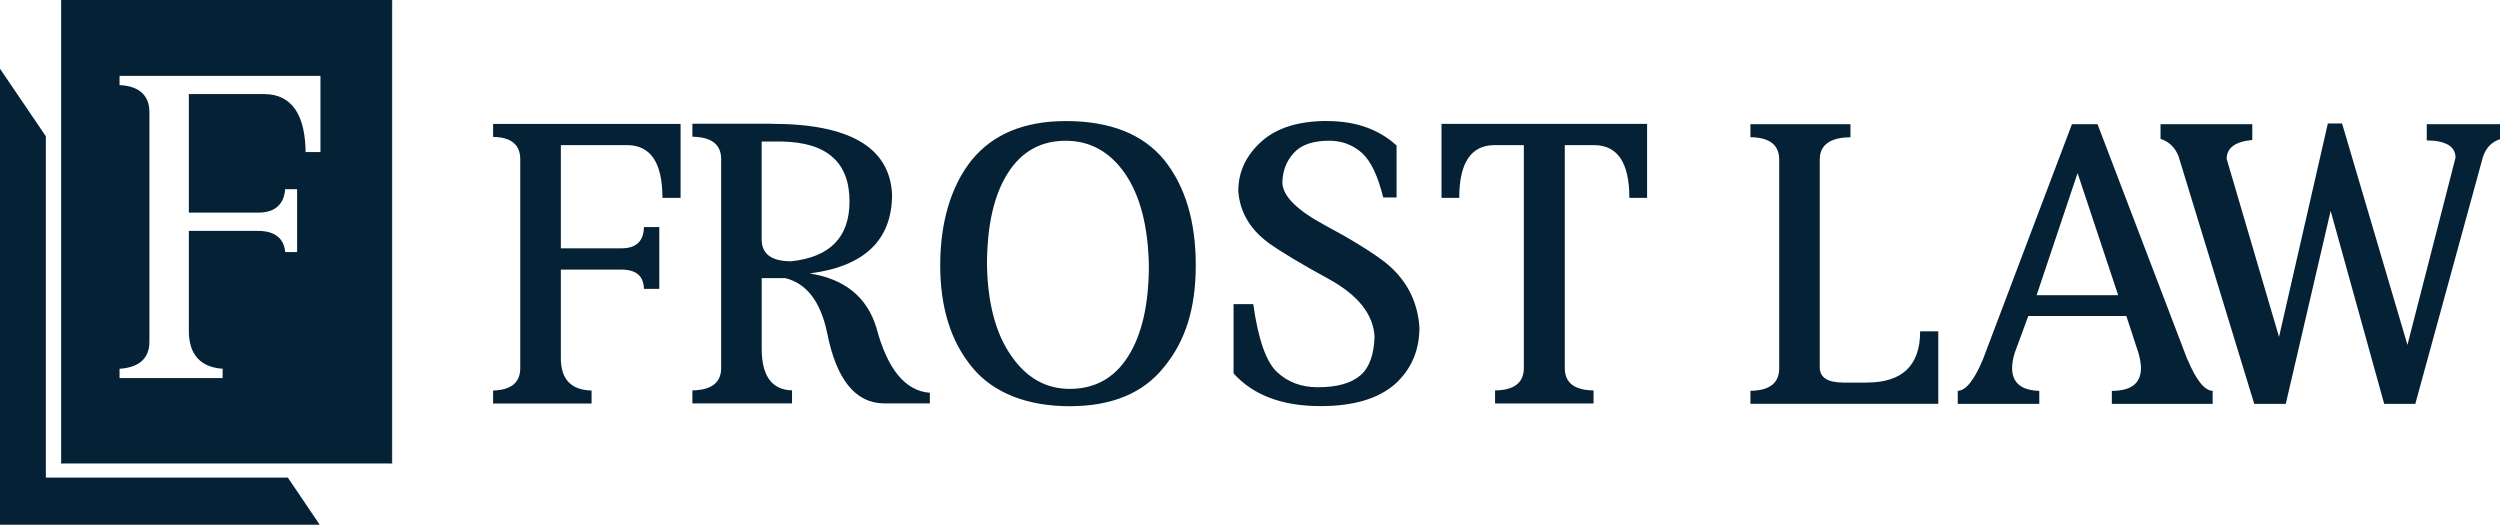
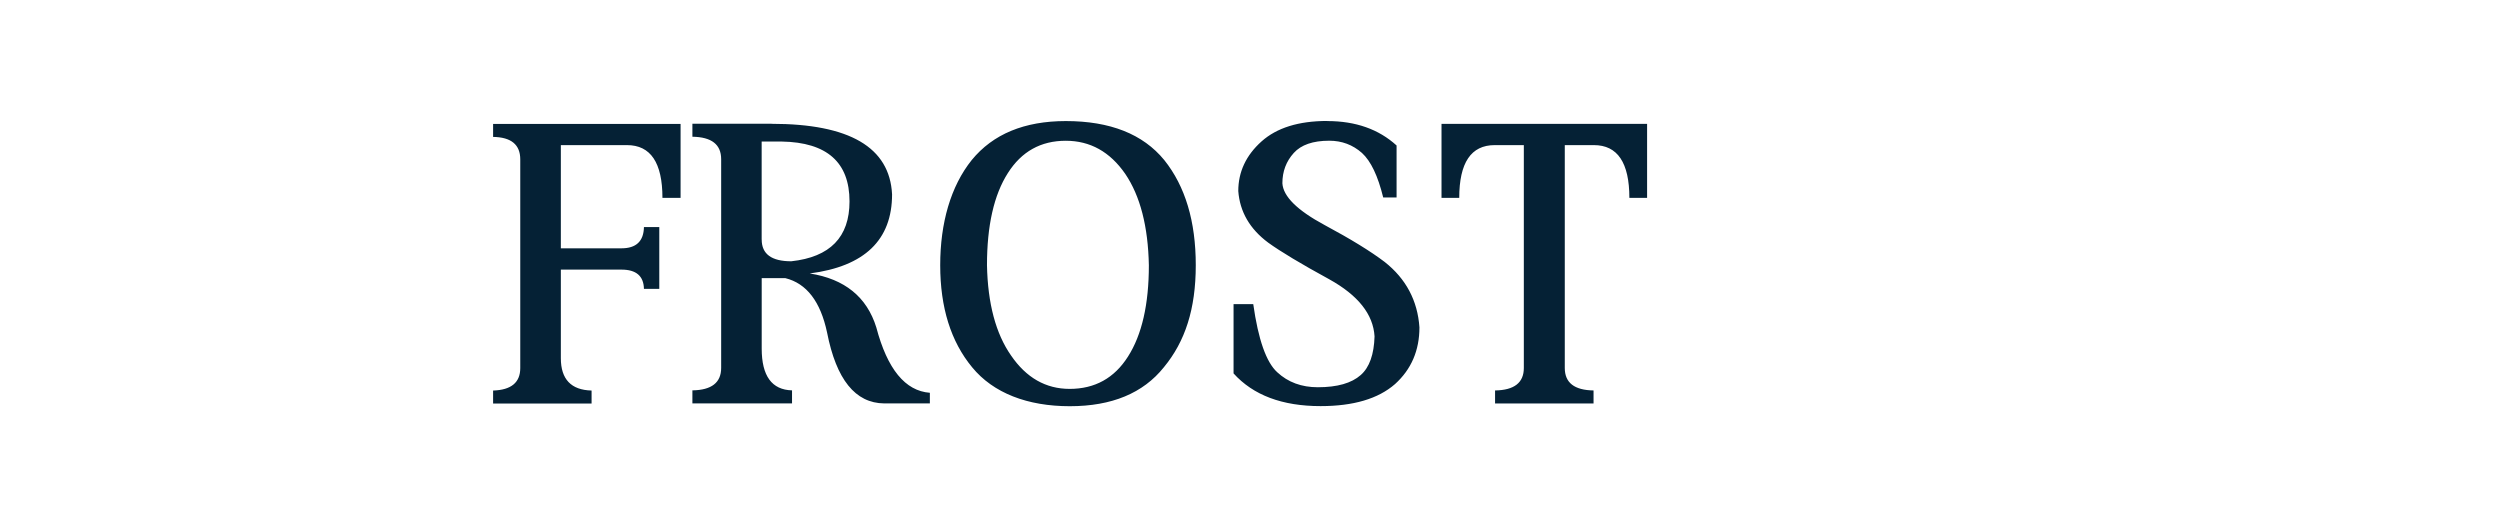
<svg xmlns="http://www.w3.org/2000/svg" id="Layer_2" data-name="Layer 2" viewBox="0 0 545.78 114.56">
  <defs>
    <style>
      .cls-1 {
        mask: url(#mask);
      }

      .cls-2, .cls-3 {
        fill-rule: evenodd;
      }

      .cls-2, .cls-4 {
        fill: #052135;
      }

      .cls-5 {
        fill: #fff;
      }
    </style>
    <mask id="mask" x="12.9" y="-.44" width="73" height="102" maskUnits="userSpaceOnUse">
      <g id="path-1-outside-1_2578_316" data-name="path-1-outside-1 2578 316">
        <rect class="cls-5" x="12.9" y="-.44" width="73" height="102" />
        <path class="cls-3" d="M85.08.56H13.9v100.1h71.18V.56ZM41.79,72.22v-21.26h14.55c3.53,0,5.32,1.54,5.39,4.63h3.69v-14.84h-3.69c-.06,3.4-1.86,5.1-5.39,5.1h-14.55v-24.76h15.87c5.67,0,8.5,4.22,8.5,12.66h4.35V16H25.54v3.12c4.35.06,6.52,1.86,6.52,5.39v50.08c0,3.46-2.17,5.26-6.52,5.39v3.12h23.62v-3.12c-4.91-.13-7.37-2.71-7.37-7.75Z" />
      </g>
    </mask>
  </defs>
  <g id="Layer_1-2" data-name="Layer 1">
-     <path class="cls-2" d="M85.08.56H13.9v100.1h71.18V.56ZM41.79,72.22v-21.26h14.55c3.53,0,5.32,1.54,5.39,4.63h3.69v-14.84h-3.69c-.06,3.4-1.86,5.1-5.39,5.1h-14.55v-24.76h15.87c5.67,0,8.5,4.22,8.5,12.66h4.35V16H25.54v3.12c4.35.06,6.52,1.86,6.52,5.39v50.08c0,3.46-2.17,5.26-6.52,5.39v3.12h23.62v-3.12c-4.91-.13-7.37-2.71-7.37-7.75Z" />
    <g class="cls-1">
-       <path class="cls-4" d="M13.9.56v-.56h-.56v.56h.56ZM85.08.56h.56v-.56h-.56v.56ZM13.9,100.65h-.56v.56h.56v-.56ZM85.08,100.65v.56h.56v-.56h-.56ZM41.79,50.96v-.56h-.56v.56h.56ZM61.73,55.59h-.56s.01.56.01.56h.54v-.56ZM65.42,55.59v.56h.56v-.56h-.56ZM65.42,40.75h.56v-.56h-.56v.56ZM61.73,40.75v-.56h-.55v.55s.55.01.55.01ZM41.79,45.86h-.56v.56h.56v-.56ZM41.79,21.1v-.56h-.56v.56h.56ZM66.17,33.76h-.56v.56h.56v-.56ZM70.52,33.76v.56h.56v-.56h-.56ZM70.52,16h.56v-.56h-.56v.56ZM25.54,16v-.56h-.56v.56h.56ZM25.54,19.12h-.56v.55h.55s0-.55,0-.55ZM25.54,79.97l-.02-.56-.54.02v.54h.56ZM25.54,83.09h-.56v.56h.56v-.56ZM49.16,83.09v.56h.56v-.56h-.56ZM49.16,79.97h.56v-.54h-.54s-.01.54-.01.54ZM13.9.56v.56h71.18V0H13.9v.56ZM13.9,100.65h.56V.56h-1.11v100.1h.56ZM85.08,100.65v-.56H13.9v1.11h71.18v-.56ZM85.08.56h-.56v100.1h1.11V.56h-.56ZM41.79,50.96h-.56v21.26h1.11v-21.26h-.56ZM56.34,50.96v-.56h-14.55v1.11h14.55v-.56ZM61.73,55.59h.56c-.03-1.66-.54-2.99-1.59-3.89-1.04-.89-2.52-1.29-4.35-1.29v1.11c1.69,0,2.87.37,3.63,1.02.74.64,1.17,1.63,1.2,3.06h.56ZM65.42,55.59v-.56h-3.69v1.11h3.69v-.56ZM65.42,40.75h-.56v14.84h1.11v-14.84h-.56ZM61.73,40.75v.56h3.69v-1.11h-3.69v.56ZM56.34,45.86v.56c1.85,0,3.34-.44,4.37-1.43,1.04-.99,1.53-2.43,1.57-4.22h-.56s-.56-.02-.56-.02c-.03,1.61-.47,2.72-1.22,3.43-.76.72-1.93,1.12-3.61,1.12v.56ZM41.79,45.86v.56h14.55v-1.11h-14.55v.56ZM41.79,21.1h-.56v24.76h1.11v-24.76h-.56ZM57.67,21.1v-.56h-15.87v1.11h15.87v-.56ZM66.17,33.76h.56c0-4.27-.71-7.56-2.22-9.81-1.53-2.28-3.84-3.41-6.84-3.41v1.11c2.67,0,4.62.98,5.92,2.92,1.33,1.98,2.03,5.01,2.03,9.19h.56ZM70.52,33.76v-.56h-4.35v1.11h4.35v-.56ZM70.52,16h-.56v17.76h1.11V16h-.56ZM25.54,16v.56h44.98v-1.11H25.54v.56ZM25.54,19.12h.56v-3.12h-1.11v3.12h.56ZM32.06,24.5h.56c0-1.88-.59-3.39-1.83-4.42-1.22-1.01-3-1.49-5.24-1.52v.56s-.02.56-.02.56c2.11.03,3.6.48,4.54,1.27.93.77,1.43,1.92,1.43,3.56h.56ZM32.06,74.58h.56V24.5h-1.11v50.08h.56ZM25.54,79.97l.02.56c2.23-.07,4.01-.56,5.23-1.57,1.24-1.03,1.83-2.52,1.83-4.37h-1.11c0,1.61-.5,2.75-1.43,3.52-.95.79-2.44,1.25-4.55,1.31l.02.56ZM25.54,83.09h.56v-3.12h-1.11v3.12h.56ZM49.16,83.09v-.56h-23.62v1.11h23.62v-.56ZM49.16,79.97h-.56v3.12h1.11v-3.12h-.56ZM41.79,72.22h-.56c0,2.6.63,4.67,2,6.1,1.36,1.43,3.37,2.14,5.92,2.2v-.56s.03-.56.03-.56c-2.37-.06-4.05-.71-5.14-1.86-1.1-1.15-1.69-2.9-1.69-5.33h-.56Z" />
-     </g>
-     <path class="cls-4" d="M10.01,29.75L0,15.01v99.54h69.79l-6.95-10.29H10.01V29.75Z" />
+       </g>
    <path class="cls-4" d="M232.67,26.43c9.69,0,16.85,2.84,21.5,8.51,4.59,5.73,6.88,13.38,6.88,22.96s-2.32,16.65-6.96,22.27c-4.53,5.67-11.38,8.51-20.55,8.51s-16.68-2.84-21.32-8.51c-4.64-5.62-6.96-13.04-6.96-22.27s2.29-17.23,6.88-22.96c4.64-5.67,11.49-8.51,20.55-8.51ZM289.76,26.43c6.19,0,11.23,1.78,15.13,5.33v11.35h-2.92c-1.15-4.7-2.69-7.94-4.64-9.72-2.01-1.78-4.39-2.67-7.14-2.67-3.55,0-6.13.89-7.74,2.67-1.66,1.83-2.49,4.04-2.49,6.62.17,2.87,3.24,5.9,9.2,9.11,5.67,3.04,10.06,5.73,13.15,8.08,4.64,3.67,7.17,8.43,7.57,14.27,0,5.04-1.78,9.17-5.33,12.38-3.67,3.21-9.09,4.81-16.25,4.81-8.37,0-14.7-2.38-19-7.14v-15.13h4.3c1.09,7.74,2.84,12.7,5.24,14.88,2.35,2.18,5.3,3.27,8.86,3.27,4.24,0,7.37-.89,9.37-2.67,1.89-1.66,2.89-4.47,3.01-8.43-.29-4.82-3.58-8.97-9.89-12.47-6.19-3.38-10.63-6.05-13.33-8-4.01-2.98-6.19-6.74-6.53-11.26,0-4.18,1.69-7.8,5.07-10.83,3.33-2.98,8.11-4.47,14.36-4.47ZM148.58,43.2h-3.96c0-7.68-2.58-11.52-7.74-11.52h-14.44v22.53h13.24c3.21,0,4.84-1.55,4.9-4.64h3.35v13.5h-3.35c-.06-2.81-1.69-4.21-4.9-4.21h-13.24v19.35c0,4.58,2.24,6.94,6.71,7.05v2.84h-21.5v-2.84c3.95-.12,5.93-1.75,5.93-4.9v-45.57c0-3.21-1.98-4.84-5.93-4.9v-2.84h40.93v16.16ZM168.44,27.03c17.02,0,25.79,5.13,26.31,15.39,0,9.97-5.99,15.73-17.97,17.28,7.62,1.2,12.47,5.13,14.53,11.78,2.41,9.11,6.31,13.87,11.69,14.27v2.32h-9.97c-6.31-.06-10.46-5.22-12.47-15.48-1.43-6.76-4.47-10.72-9.11-11.87h-5.16v15.39c0,5.96,2.21,9,6.62,9.11v2.84h-21.75v-2.84c4.18-.06,6.28-1.69,6.28-4.9v-45.57c0-3.21-2.09-4.84-6.28-4.9v-2.84h17.28ZM359.58,43.2h-3.87c0-7.68-2.58-11.52-7.74-11.52h-6.36v48.66c0,3.21,2.09,4.84,6.28,4.9v2.84h-21.5v-2.84c4.18-.06,6.28-1.69,6.28-4.9V31.68h-6.36c-5.16,0-7.74,3.84-7.74,11.52h-3.87v-16.16h44.88v16.16ZM232.67,30.73c-5.45,0-9.66,2.35-12.64,7.05-3.04,4.76-4.56,11.46-4.56,20.12.17,8.37,1.92,14.93,5.24,19.69,3.32,4.87,7.6,7.31,12.81,7.31,5.5,0,9.75-2.35,12.73-7.05,3.04-4.76,4.56-11.41,4.56-19.95-.17-8.48-1.89-15.13-5.16-19.95-3.33-4.81-7.65-7.22-12.98-7.22ZM166.29,52.31c0,3.15,2.15,4.73,6.45,4.73,8.48-.92,12.72-5.27,12.72-13.07,0-8.54-4.93-12.9-14.79-13.07h-4.39v21.41Z" />
-     <path class="cls-4" d="M403.98,29.96c-4.47.06-6.71,1.69-6.71,4.9v45.31c0,2.24,1.72,3.35,5.16,3.35h5.07c7.8,0,11.69-3.73,11.69-11.18h3.96v15.82h-41.01v-2.84c4.18-.06,6.28-1.69,6.28-4.9v-45.57c0-3.21-2.09-4.84-6.28-4.9v-2.84h21.84v2.84ZM477.55,78.45c1.89,4.53,3.73,6.82,5.5,6.88v2.84h-22.01v-2.84c4.24,0,6.36-1.66,6.36-4.99,0-.86-.17-1.92-.52-3.18l-2.67-8.17h-21.41l-3.01,8.17c-.34,1.2-.52,2.27-.52,3.18,0,3.21,1.98,4.87,5.93,4.99v2.84h-17.8v-2.84c1.78-.06,3.61-2.35,5.5-6.88l19.43-51.33h5.59l19.6,51.33ZM525.58,75.27l10.49-40.84c0-2.46-2.09-3.73-6.28-3.78v-3.53h15.99v3.27c-1.78.57-3.01,1.83-3.7,3.78l-14.79,54h-6.79l-11.69-42.13-9.8,42.13h-6.88l-16.51-54c-.74-1.95-2.06-3.24-3.95-3.87v-3.18h20.03v3.44c-3.73.34-5.59,1.72-5.59,4.13l11.43,38.86,10.66-46.6h3.1l14.27,48.32ZM444.62,64.44h17.8l-8.86-26.65-8.94,26.65Z" />
  </g>
</svg>